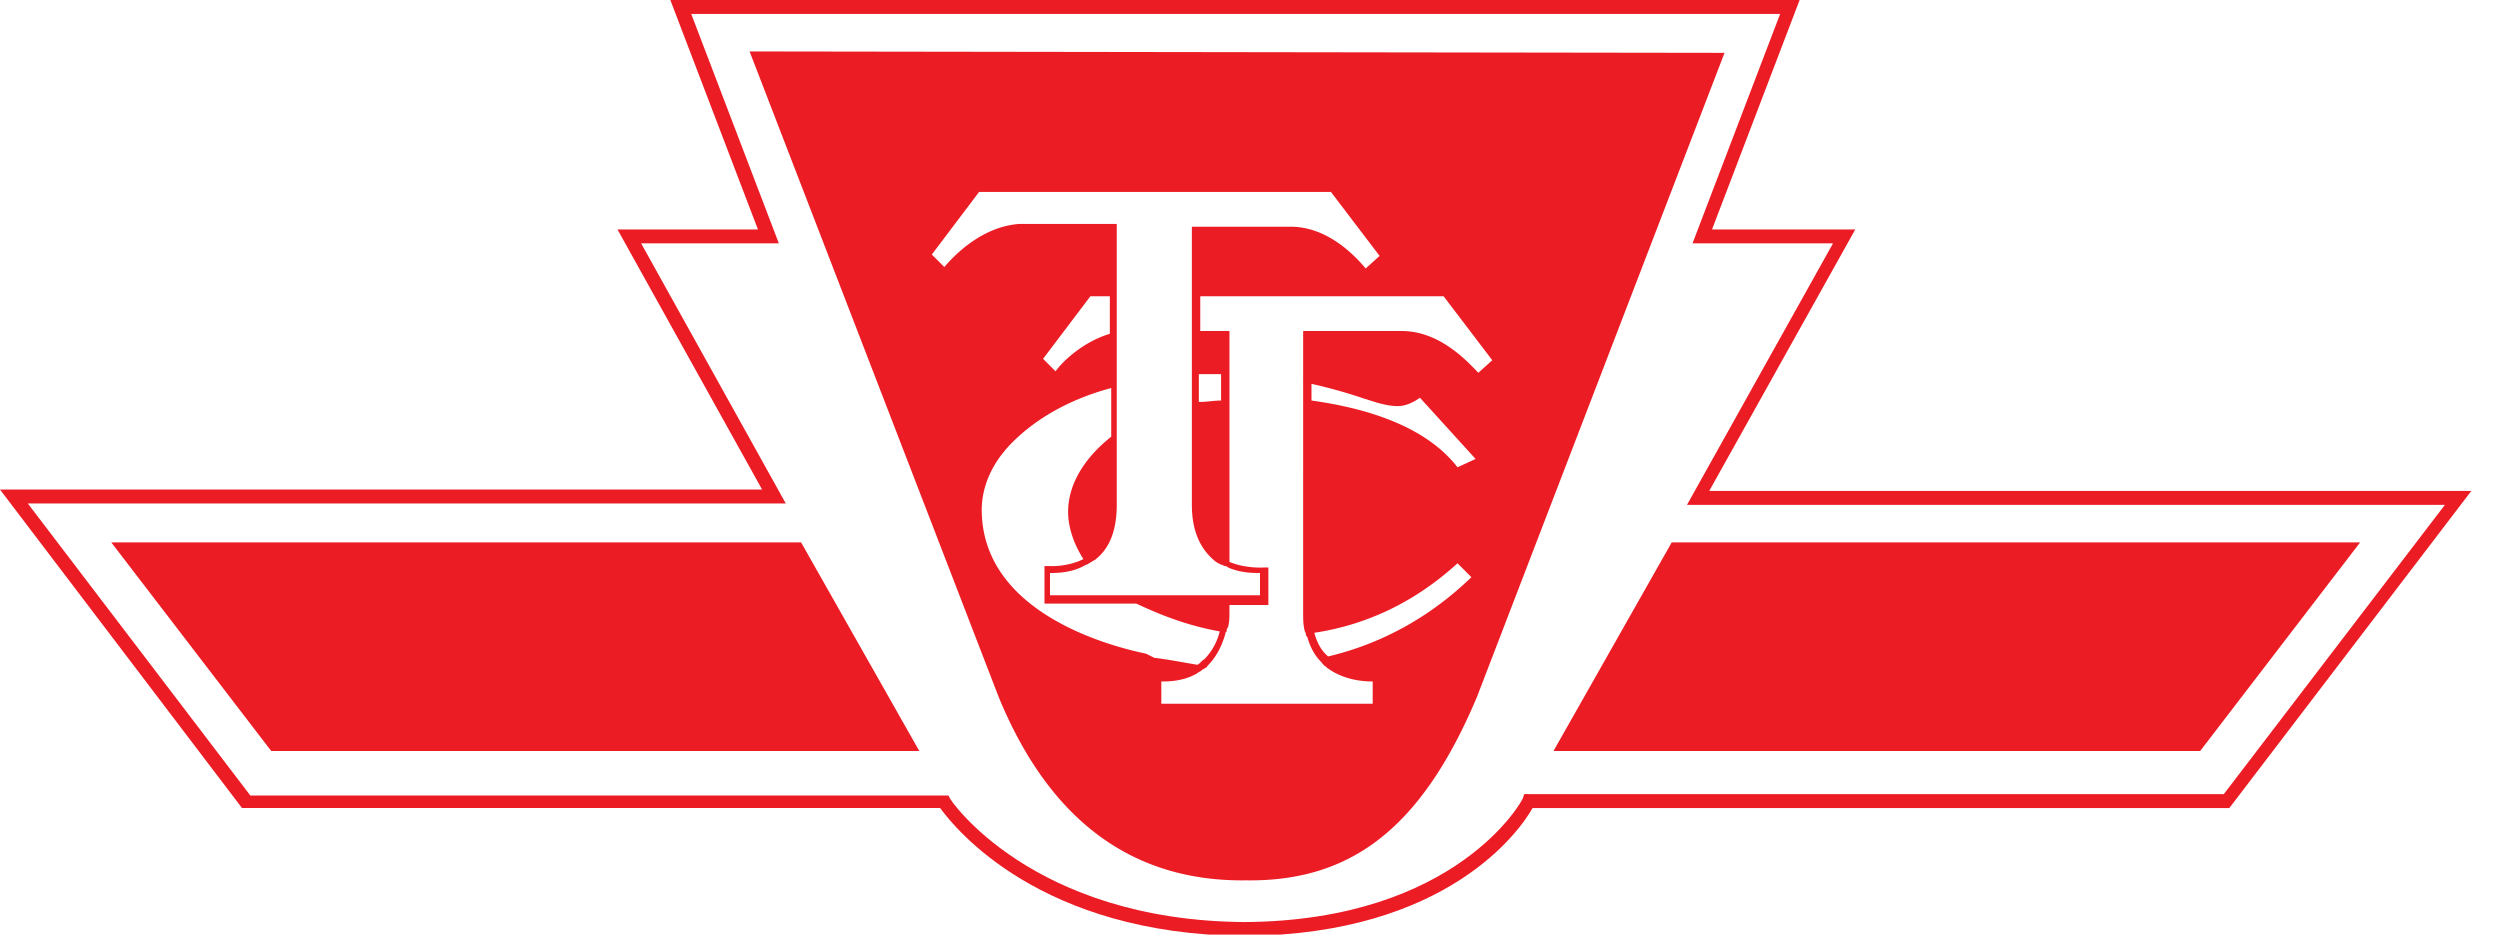
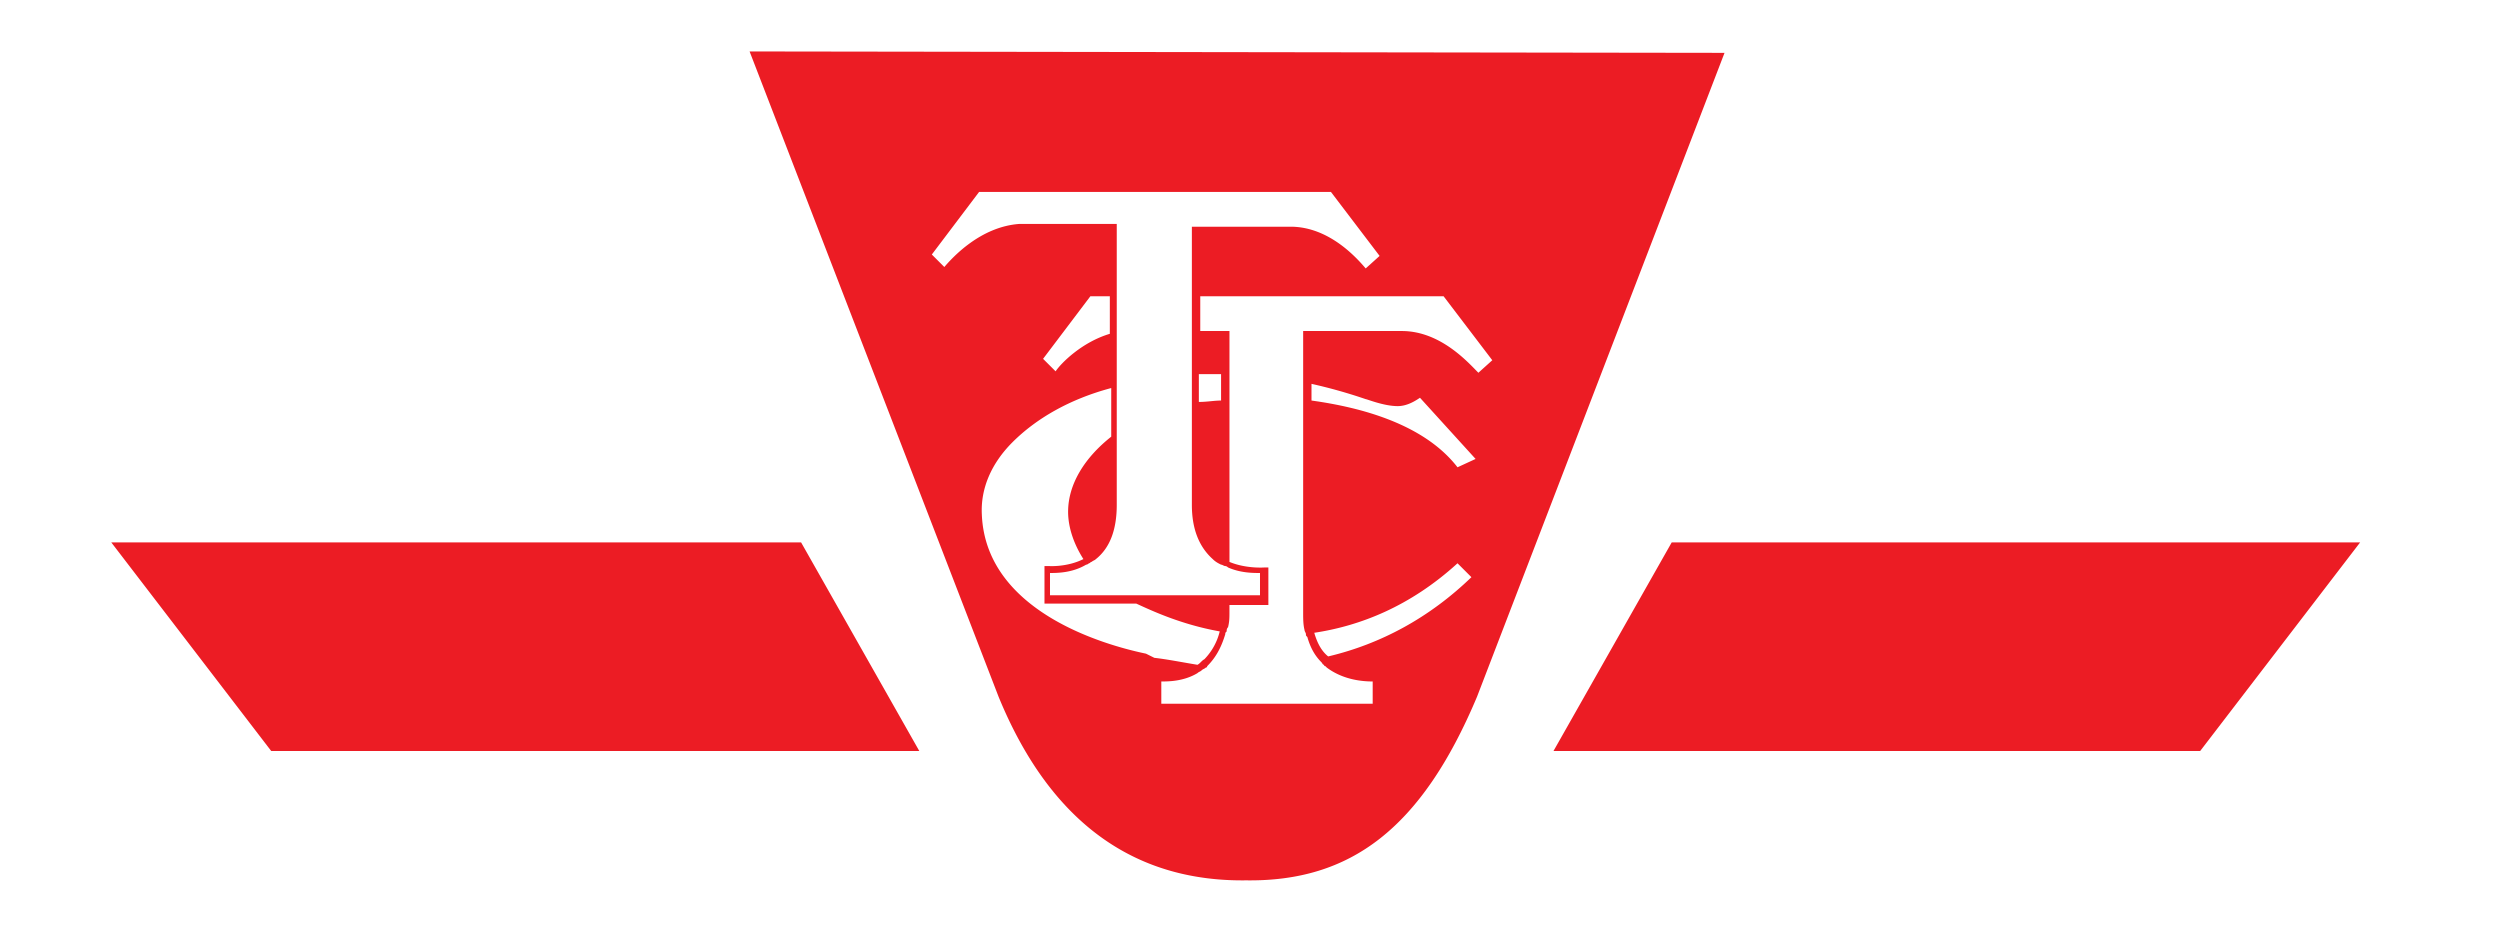
<svg xmlns="http://www.w3.org/2000/svg" width="107" height="40" fill="none">
  <g clip-path="url(#clip0)" fill="#EC1C24">
-     <path d="M73.155 21.012l6.25-11.19h-6.131L77.024 0H28.69l3.75 9.821h-6.012l6.19 11.132H0l10.357 13.63h29.88c.655.893 4.288 5.417 13.038 5.476 8.689-.059 11.785-4.523 12.32-5.475h29.821l10.358-13.573H73.155v.002zm-7.737 12.975h-.18l-.06.18c0 .06-2.797 5.237-11.904 5.297-9.108-.059-12.619-5.238-12.619-5.298l-.06-.118H10.714l-9.524-12.5h32.441L27.44 10.415h5.894L29.584.595H76.19l-3.75 9.821h6.013l-6.25 11.192h32.439l-9.463 12.38H65.416h.002z" />
-     <path d="M4.763 23.215l6.845 8.928h27.738l-5.059-8.928H4.762h.001zm66.786 0l-5.06 8.928h27.678l6.846-8.928H71.547h.002zM32.083 2.203L42.74 29.822c2.322 5.655 6.072 7.917 10.596 7.857 4.462.059 7.5-2.202 9.88-7.857L73.81 2.262l-41.728-.06zm8.334 9.225l-.535-.535 2.024-2.679h15.058l2.083 2.739-.595.536c-.357-.417-1.547-1.786-3.215-1.786h-4.225v11.905c0 1.012.296 1.785.893 2.321.118.119.237.179.356.238.06 0 .12.06.179.06.06 0 .12.06.12.06.535.237 1.071.237 1.368.237v.953H44.94v-.953c.297 0 .952 0 1.547-.357.06 0 .12-.06.12-.06.059 0 .059-.06.119-.06.059-.058.119-.058.179-.118.595-.476.892-1.25.892-2.321V9.584h-4.166c-1.667.119-2.858 1.429-3.215 1.845l.001-.001zm10.894 4.585h.951v1.13c-.297 0-.595.06-.951.06v-1.19zm-3.81-1.726c-1.191.356-2.084 1.25-2.321 1.606l-.536-.535 2.025-2.679h.832v1.608zm1.547 13.69c-1.13-.238-6.845-1.548-7.025-5.953-.058-1.131.418-2.202 1.31-3.095 1.013-1.012 2.442-1.845 4.228-2.321v2.082c-1.131.894-1.846 2.025-1.846 3.215 0 .655.237 1.37.655 2.024-.714.358-1.488.298-1.488.298h-.178v1.607h3.928c.654.298 1.904.893 3.572 1.19a2.58 2.58 0 01-.656 1.191c-.118.06-.178.178-.297.238-.715-.119-1.31-.238-1.845-.298l-.358-.178zm7.798.118c-.297-.237-.475-.595-.595-1.012 1.964-.296 4.108-1.13 6.131-2.975l.595.595c-1.786 1.725-3.868 2.857-6.131 3.392zM62.382 20c-1.428-1.845-4.107-2.56-6.25-2.857v-.714c.785.175 1.56.394 2.322.655.058 0 .773.298 1.368.298.416 0 .774-.238.953-.358l2.38 2.619-.774.357h.001zm-2.381-5.833h-4.226V26.19c0 .298 0 .537.059.775 0 .06.06.12.06.178 0 .06 0 .06.06.12.118.416.297.774.594 1.071.06.059.06.119.12.119 0 0 0 .06.06.06l.058.059c.715.536 1.549.595 1.965.595v.952h-9.047v-.952c.297 0 .952 0 1.547-.357.059-.06.119-.06.179-.12.059-.058.118-.058.177-.118 0 0 .06 0 .06-.06.358-.357.595-.774.775-1.37 0-.058 0-.058.059-.118 0-.059 0-.119.059-.179.06-.237.06-.416.06-.655v-.297h1.666v-1.605h-.178s-.774.059-1.487-.238v-9.882h-1.25V12.68h10.415l2.084 2.738-.595.536c-.417-.416-1.608-1.786-3.275-1.786l.001-.001z" />
+     <path d="M4.763 23.215l6.845 8.928h27.738l-5.059-8.928H4.762h.001zm66.786 0l-5.06 8.928h27.678l6.846-8.928H71.547h.002M32.083 2.203L42.74 29.822c2.322 5.655 6.072 7.917 10.596 7.857 4.462.059 7.5-2.202 9.88-7.857L73.81 2.262l-41.728-.06zm8.334 9.225l-.535-.535 2.024-2.679h15.058l2.083 2.739-.595.536c-.357-.417-1.547-1.786-3.215-1.786h-4.225v11.905c0 1.012.296 1.785.893 2.321.118.119.237.179.356.238.06 0 .12.06.179.06.06 0 .12.06.12.06.535.237 1.071.237 1.368.237v.953H44.94v-.953c.297 0 .952 0 1.547-.357.06 0 .12-.06.12-.06.059 0 .059-.06.119-.06.059-.058.119-.058.179-.118.595-.476.892-1.25.892-2.321V9.584h-4.166c-1.667.119-2.858 1.429-3.215 1.845l.001-.001zm10.894 4.585h.951v1.13c-.297 0-.595.06-.951.06v-1.19zm-3.81-1.726c-1.191.356-2.084 1.25-2.321 1.606l-.536-.535 2.025-2.679h.832v1.608zm1.547 13.69c-1.13-.238-6.845-1.548-7.025-5.953-.058-1.131.418-2.202 1.31-3.095 1.013-1.012 2.442-1.845 4.228-2.321v2.082c-1.131.894-1.846 2.025-1.846 3.215 0 .655.237 1.37.655 2.024-.714.358-1.488.298-1.488.298h-.178v1.607h3.928c.654.298 1.904.893 3.572 1.19a2.58 2.58 0 01-.656 1.191c-.118.06-.178.178-.297.238-.715-.119-1.31-.238-1.845-.298l-.358-.178zm7.798.118c-.297-.237-.475-.595-.595-1.012 1.964-.296 4.108-1.13 6.131-2.975l.595.595c-1.786 1.725-3.868 2.857-6.131 3.392zM62.382 20c-1.428-1.845-4.107-2.56-6.25-2.857v-.714c.785.175 1.56.394 2.322.655.058 0 .773.298 1.368.298.416 0 .774-.238.953-.358l2.38 2.619-.774.357h.001zm-2.381-5.833h-4.226V26.19c0 .298 0 .537.059.775 0 .06.06.12.06.178 0 .06 0 .06.06.12.118.416.297.774.594 1.071.06.059.06.119.12.119 0 0 0 .06.06.06l.058.059c.715.536 1.549.595 1.965.595v.952h-9.047v-.952c.297 0 .952 0 1.547-.357.059-.06.119-.06.179-.12.059-.058.118-.058.177-.118 0 0 .06 0 .06-.06.358-.357.595-.774.775-1.37 0-.058 0-.058.059-.118 0-.059 0-.119.059-.179.06-.237.06-.416.06-.655v-.297h1.666v-1.605h-.178s-.774.059-1.487-.238v-9.882h-1.25V12.68h10.415l2.084 2.738-.595.536c-.417-.416-1.608-1.786-3.275-1.786l.001-.001z" />
  </g>
  <defs>
    <clipPath id="clip0">
      <path fill="#fff" d="M0 0h106.25v40H0z" />
    </clipPath>
  </defs>
</svg>